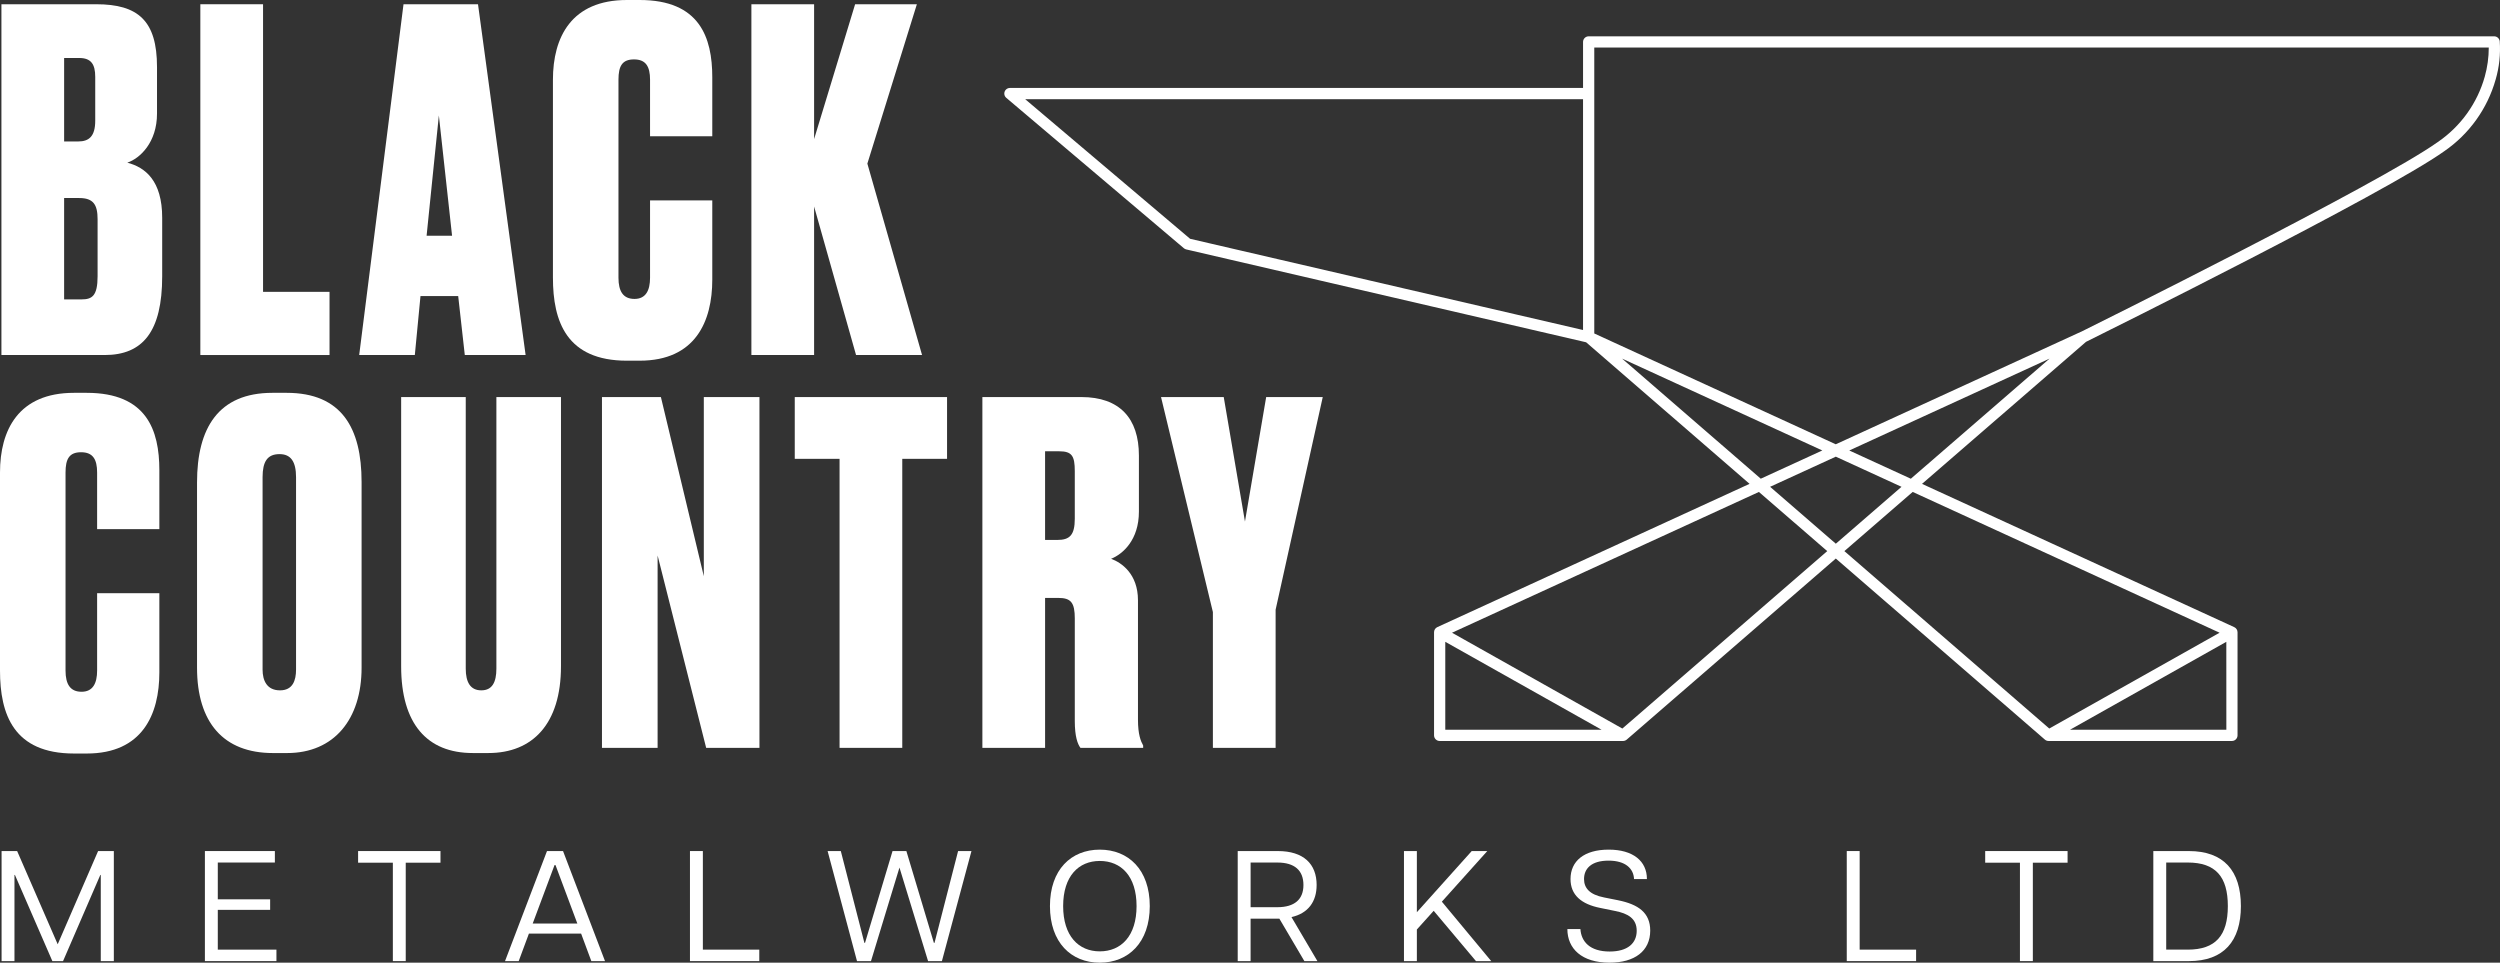
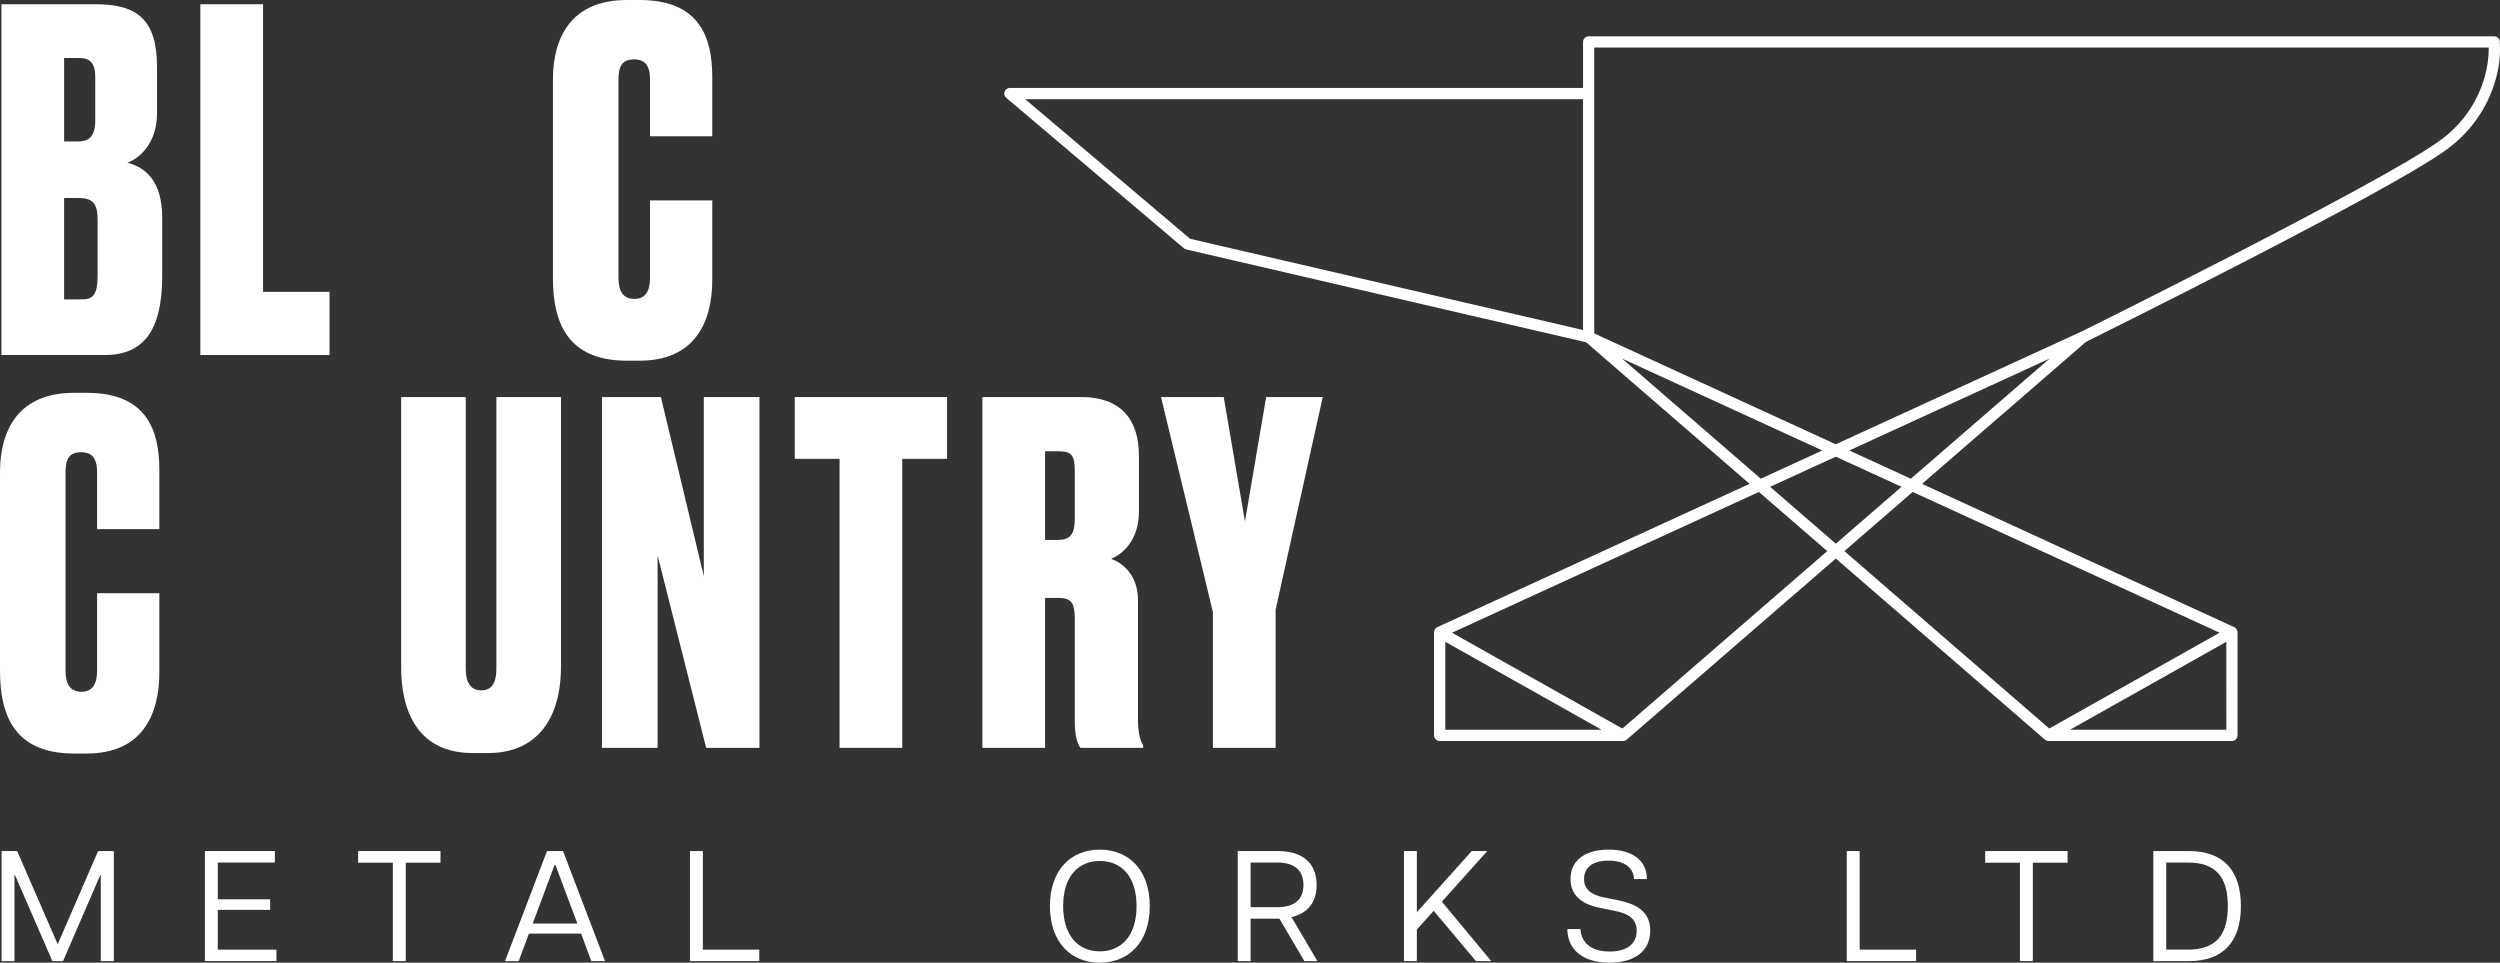
<svg xmlns="http://www.w3.org/2000/svg" id="Layer_1" width="222.744" height="85.772" viewBox="0 0 222.744 85.772">
  <rect x="0" y="0" width="222.744" height="85.772" fill="#333333" stroke="none" />
  <defs>
    <style>.cls-1{fill:#fff;}</style>
  </defs>
  <path class="cls-1" d="m11.342,14.493c1.134-.379,2.647-1.807,2.647-4.369v-4.159C13.989,1.849,12.309.378,8.57.378H.127v31.254h9.199c3.403,0,5.125-2.101,5.125-7.016v-5.209c0-3.318-1.512-4.494-3.108-4.914ZM5.713,5.167h1.344c1.05,0,1.428.546,1.428,1.681v3.906c0,1.429-.588,1.849-1.512,1.849h-1.26v-7.436Zm2.982,19.449c0,1.765-.504,2.059-1.428,2.059h-1.554v-9.031h1.344c1.26,0,1.638.588,1.638,1.891v5.082Z" />
  <polygon class="cls-1" points="29.36 26.003 23.437 26.003 23.437 .378 17.85 .378 17.85 31.632 29.36 31.632 29.36 26.003" />
-   <path class="cls-1" d="m37.464,26.381h3.36l.588,5.251h5.419L42.589.378h-6.637l-3.949,31.254h4.957l.504-5.251Zm1.638-16.089l1.176,10.712h-2.269l1.092-10.712Z" />
  <path class="cls-1" d="m55.86,32.136h1.134c4.957,0,6.469-3.486,6.469-7.225v-7.058h-5.545v6.889c0,1.135-.378,1.891-1.386,1.891s-1.428-.672-1.428-1.891V7.1c0-1.219.336-1.807,1.386-1.807s1.428.63,1.428,1.807v5.041h5.545v-5.251c0-3.571-1.134-6.89-6.469-6.89h-1.134c-4.957,0-6.595,3.318-6.595,7.1v17.643c0,3.907,1.218,7.394,6.595,7.394Z" />
-   <polygon class="cls-1" points="72.534 18.399 76.272 31.632 82.153 31.632 77.28 14.577 81.691 .378 76.189 .378 72.534 12.393 72.534 .378 66.947 .378 66.947 31.632 72.534 31.632 72.534 18.399" />
  <path class="cls-1" d="m7.729,35h-1.134c-4.957,0-6.595,3.318-6.595,7.1v17.643c0,3.907,1.218,7.394,6.595,7.394h1.134c4.957,0,6.469-3.486,6.469-7.225v-7.058h-5.545v6.889c0,1.135-.378,1.891-1.386,1.891s-1.428-.672-1.428-1.891v-17.643c0-1.219.336-1.807,1.386-1.807s1.428.63,1.428,1.807v5.042h5.545v-5.252c0-3.571-1.134-6.89-6.469-6.89Z" />
-   <path class="cls-1" d="m32.216,42.94c0-4.79-1.764-7.94-6.679-7.94h-1.26c-4.831,0-6.722,3.15-6.722,7.982v16.509c0,4.873,2.353,7.604,6.764,7.604h1.26c4.201,0,6.637-3.024,6.637-7.604v-16.551Zm-5.839,16.719c0,.967-.294,1.849-1.428,1.849-1.176,0-1.554-.882-1.554-1.849v-17.139c0-1.386.42-2.059,1.512-2.059,1.008,0,1.47.673,1.47,2.059v17.139Z" />
  <path class="cls-1" d="m49.982,59.365v-23.987h-5.755v24.197c0,1.219-.378,1.933-1.344,1.933s-1.386-.714-1.386-1.933v-24.197h-5.755v23.987c0,5.125,2.31,7.729,6.385,7.729h1.386c3.949,0,6.469-2.604,6.469-7.729Z" />
  <polygon class="cls-1" points="62.708 51.341 58.885 35.378 53.634 35.378 53.634 66.632 58.591 66.632 58.591 49.494 62.918 66.632 67.665 66.632 67.665 35.378 62.708 35.378 62.708 51.341" />
  <polygon class="cls-1" points="74.803 66.632 80.39 66.632 80.39 40.881 84.38 40.881 84.38 35.378 70.811 35.378 70.811 40.881 74.803 40.881 74.803 66.632" />
  <path class="cls-1" d="m95.761,55.123v9.115c0,1.387.252,2.059.505,2.394h5.587v-.21c-.21-.378-.463-.966-.463-2.311v-10.628c0-2.353-1.47-3.36-2.394-3.696,1.05-.42,2.478-1.681,2.478-4.201v-5c0-3.318-1.722-5.209-5.124-5.209h-8.822v31.254h5.587v-13.358h1.177c1.134,0,1.47.42,1.47,1.849Zm-2.647-7.016v-7.898h1.261c1.134,0,1.386.42,1.386,1.765v4.243c0,1.471-.462,1.891-1.554,1.891h-1.093Z" />
  <polygon class="cls-1" points="110.923 46.468 109.032 35.378 103.445 35.378 108.066 54.535 108.066 66.632 113.654 66.632 113.654 54.324 117.854 35.378 112.813 35.378 110.923 46.468" />
  <polygon class="cls-1" points="5.141 84.133 1.527 75.827 .141 75.827 .141 85.632 1.289 85.632 1.289 77.957 1.331 77.957 4.665 85.632 5.618 85.632 8.938 77.957 8.979 77.957 8.979 85.632 10.142 85.632 10.142 75.827 8.741 75.827 5.141 84.133" />
  <polygon class="cls-1" points="19.405 81.066 24.069 81.066 24.069 80.127 19.405 80.127 19.405 76.849 24.49 76.849 24.49 75.827 18.256 75.827 18.256 85.632 24.63 85.632 24.63 84.61 19.405 84.61 19.405 81.066" />
  <polygon class="cls-1" points="31.906 76.864 35.002 76.864 35.002 85.632 36.15 85.632 36.15 76.864 39.246 76.864 39.246 75.827 31.906 75.827 31.906 76.864" />
  <path class="cls-1" d="m48.736,75.827l-3.74,9.806h1.219l.91-2.451h4.651l.91,2.451h1.219l-3.74-9.806h-1.429Zm-1.274,6.458l1.947-5.211h.084l1.947,5.211h-3.978Z" />
  <polygon class="cls-1" points="62.623 75.827 61.474 75.827 61.474 85.632 67.651 85.632 67.651 84.61 62.623 84.61 62.623 75.827" />
-   <polygon class="cls-1" points="83.263 84.007 83.207 84.007 80.756 75.827 79.523 75.827 77.071 84.007 77.016 84.007 74.914 75.827 73.738 75.827 76.357 85.632 77.603 85.632 80.14 77.297 82.689 85.632 83.922 85.632 86.555 75.827 85.364 75.827 83.263 84.007" />
  <path class="cls-1" d="m97.988,75.701c-2.55,0-4.44,1.779-4.44,5.029s1.891,5.042,4.44,5.042,4.454-1.793,4.454-5.042-1.905-5.029-4.454-5.029Zm0,9.063c-1.892,0-3.264-1.373-3.264-4.034s1.372-4.021,3.264-4.021c1.904,0,3.277,1.358,3.277,4.021s-1.373,4.034-3.277,4.034Z" />
  <path class="cls-1" d="m117.309,78.853c0-1.877-1.162-3.026-3.459-3.026h-3.573v9.806h1.148v-3.782h2.564l2.228,3.782h1.162l-2.311-3.922c1.484-.336,2.24-1.373,2.24-2.857Zm-3.501,1.975h-2.382v-3.978h2.382c1.54,0,2.325.701,2.325,2.004,0,1.274-.785,1.975-2.325,1.975Z" />
  <polygon class="cls-1" points="132.514 75.827 131.127 75.827 126.239 81.276 126.239 75.827 125.09 75.827 125.09 85.632 126.239 85.632 126.239 82.817 127.738 81.15 131.505 85.632 132.865 85.632 128.466 80.337 132.514 75.827" />
  <path class="cls-1" d="m144.174,80.211l-1.261-.252c-1.289-.252-1.779-.841-1.779-1.639,0-.911.631-1.64,2.186-1.64,1.499,0,2.228.701,2.269,1.64h1.148c0-1.598-1.233-2.62-3.404-2.62-2.199,0-3.403,1.022-3.403,2.62,0,1.414.952,2.241,2.661,2.577l1.303.266c1.148.225,1.933.673,1.933,1.766,0,1.106-.798,1.849-2.409,1.849-1.765,0-2.535-.883-2.606-2.003h-1.162c0,1.751,1.288,2.997,3.754,2.997,2.241,0,3.628-1.036,3.628-2.857,0-1.597-1.065-2.339-2.857-2.703Z" />
  <polygon class="cls-1" points="165.691 75.827 164.542 75.827 164.542 85.632 170.72 85.632 170.72 84.61 165.691 84.61 165.691 75.827" />
  <polygon class="cls-1" points="176.876 76.864 179.972 76.864 179.972 85.632 181.121 85.632 181.121 76.864 184.216 76.864 184.216 75.827 176.876 75.827 176.876 76.864" />
  <path class="cls-1" d="m195.022,75.827h-3.166v9.806h3.166c3.109,0,4.636-1.779,4.636-4.902,0-3.138-1.526-4.903-4.636-4.903Zm-.099,8.783h-1.919v-7.761h1.919c2.479,0,3.572,1.261,3.572,3.881s-1.093,3.88-3.572,3.88Z" />
  <path class="cls-1" d="m222.72,3.678c-.03-.253-.245-.444-.5-.442h-80.674c-.276,0-.5.224-.5.5v4.1h-51.07c-.143.002-.278.064-.372.172-.181.208-.16.524.049.705l15.829,13.405c.061.051.133.087.21.105l35.627,8.273,14.563,12.613-27.82,12.766c-.177.082-.291.259-.291.454v9.191c0,.276.224.5.5.5h16.339c.12,0,.236-.043.327-.122l18.629-16.134,18.629,16.134c.091.079.207.122.327.122h16.337c.276,0,.5-.224.5-.5v-9.188c0-.195-.114-.372-.291-.454l-27.821-12.766,14.612-12.655c1.504-.748,26.646-13.22,31.932-16.994,2.216-1.528,3.829-3.781,4.563-6.37.323-1.107.447-2.263.366-3.414Zm-81.675,25.725l-35.01-8.127-14.695-12.44h49.705v20.567Zm3.476,2.547l17.842,8.185-5.483,2.516-12.358-10.701Zm-15.75,33.07v-7.836l13.93,7.836h-13.93Zm15.777-.108l-15.176-8.537,27.343-12.544,6.088,5.273-18.255,15.809Zm13.164-21.539l5.854-2.685,5.854,2.686-5.853,5.069-5.854-5.069Zm40.651,21.647h-13.933l13.93-7.836.003,7.836Zm-.604-8.646l-15.175,8.536-18.255-15.808,6.088-5.272,27.342,12.544Zm-27.509-13.72l-5.485-2.517,17.846-8.187-12.36,10.704ZM221.386,6.83c-.666,2.372-2.146,4.433-4.18,5.822-5.209,3.72-30.977,16.507-31.807,16.918-.007.003-.015.002-.023.005l-21.814,10.01-21.516-9.873V4.236h79.697c-0.0.877-.12,1.75-.357,2.594Z" />
</svg>